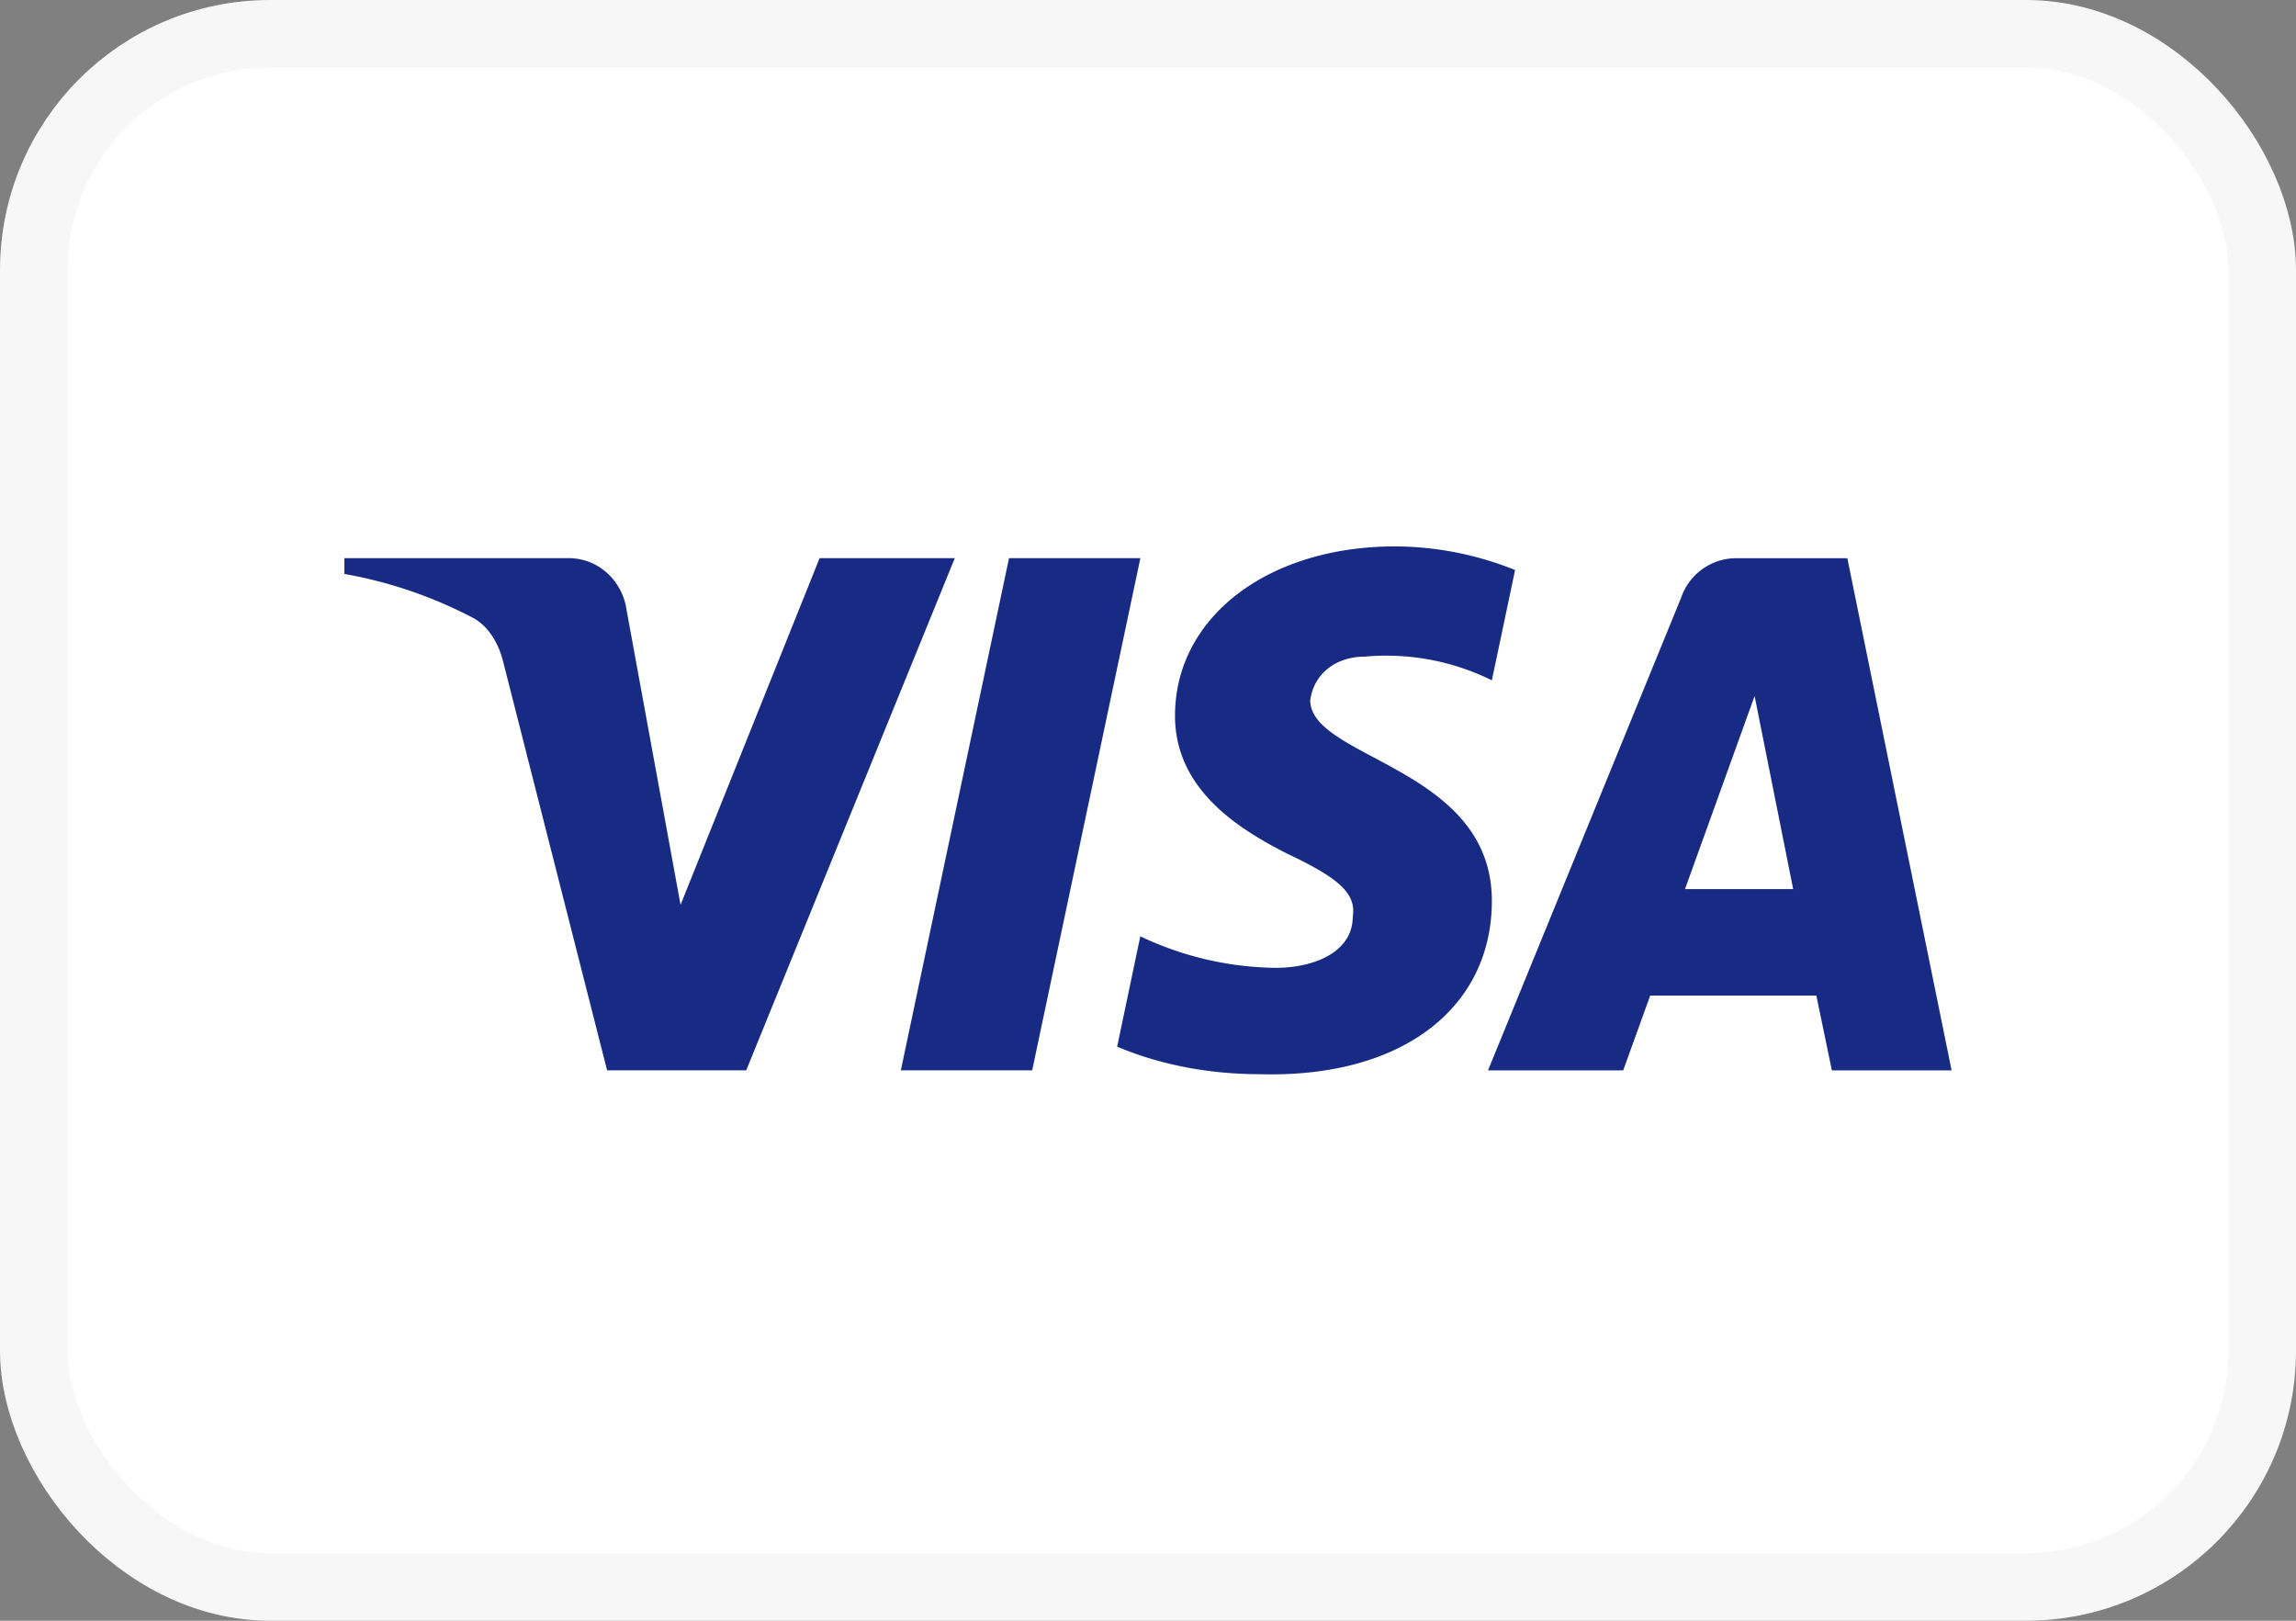
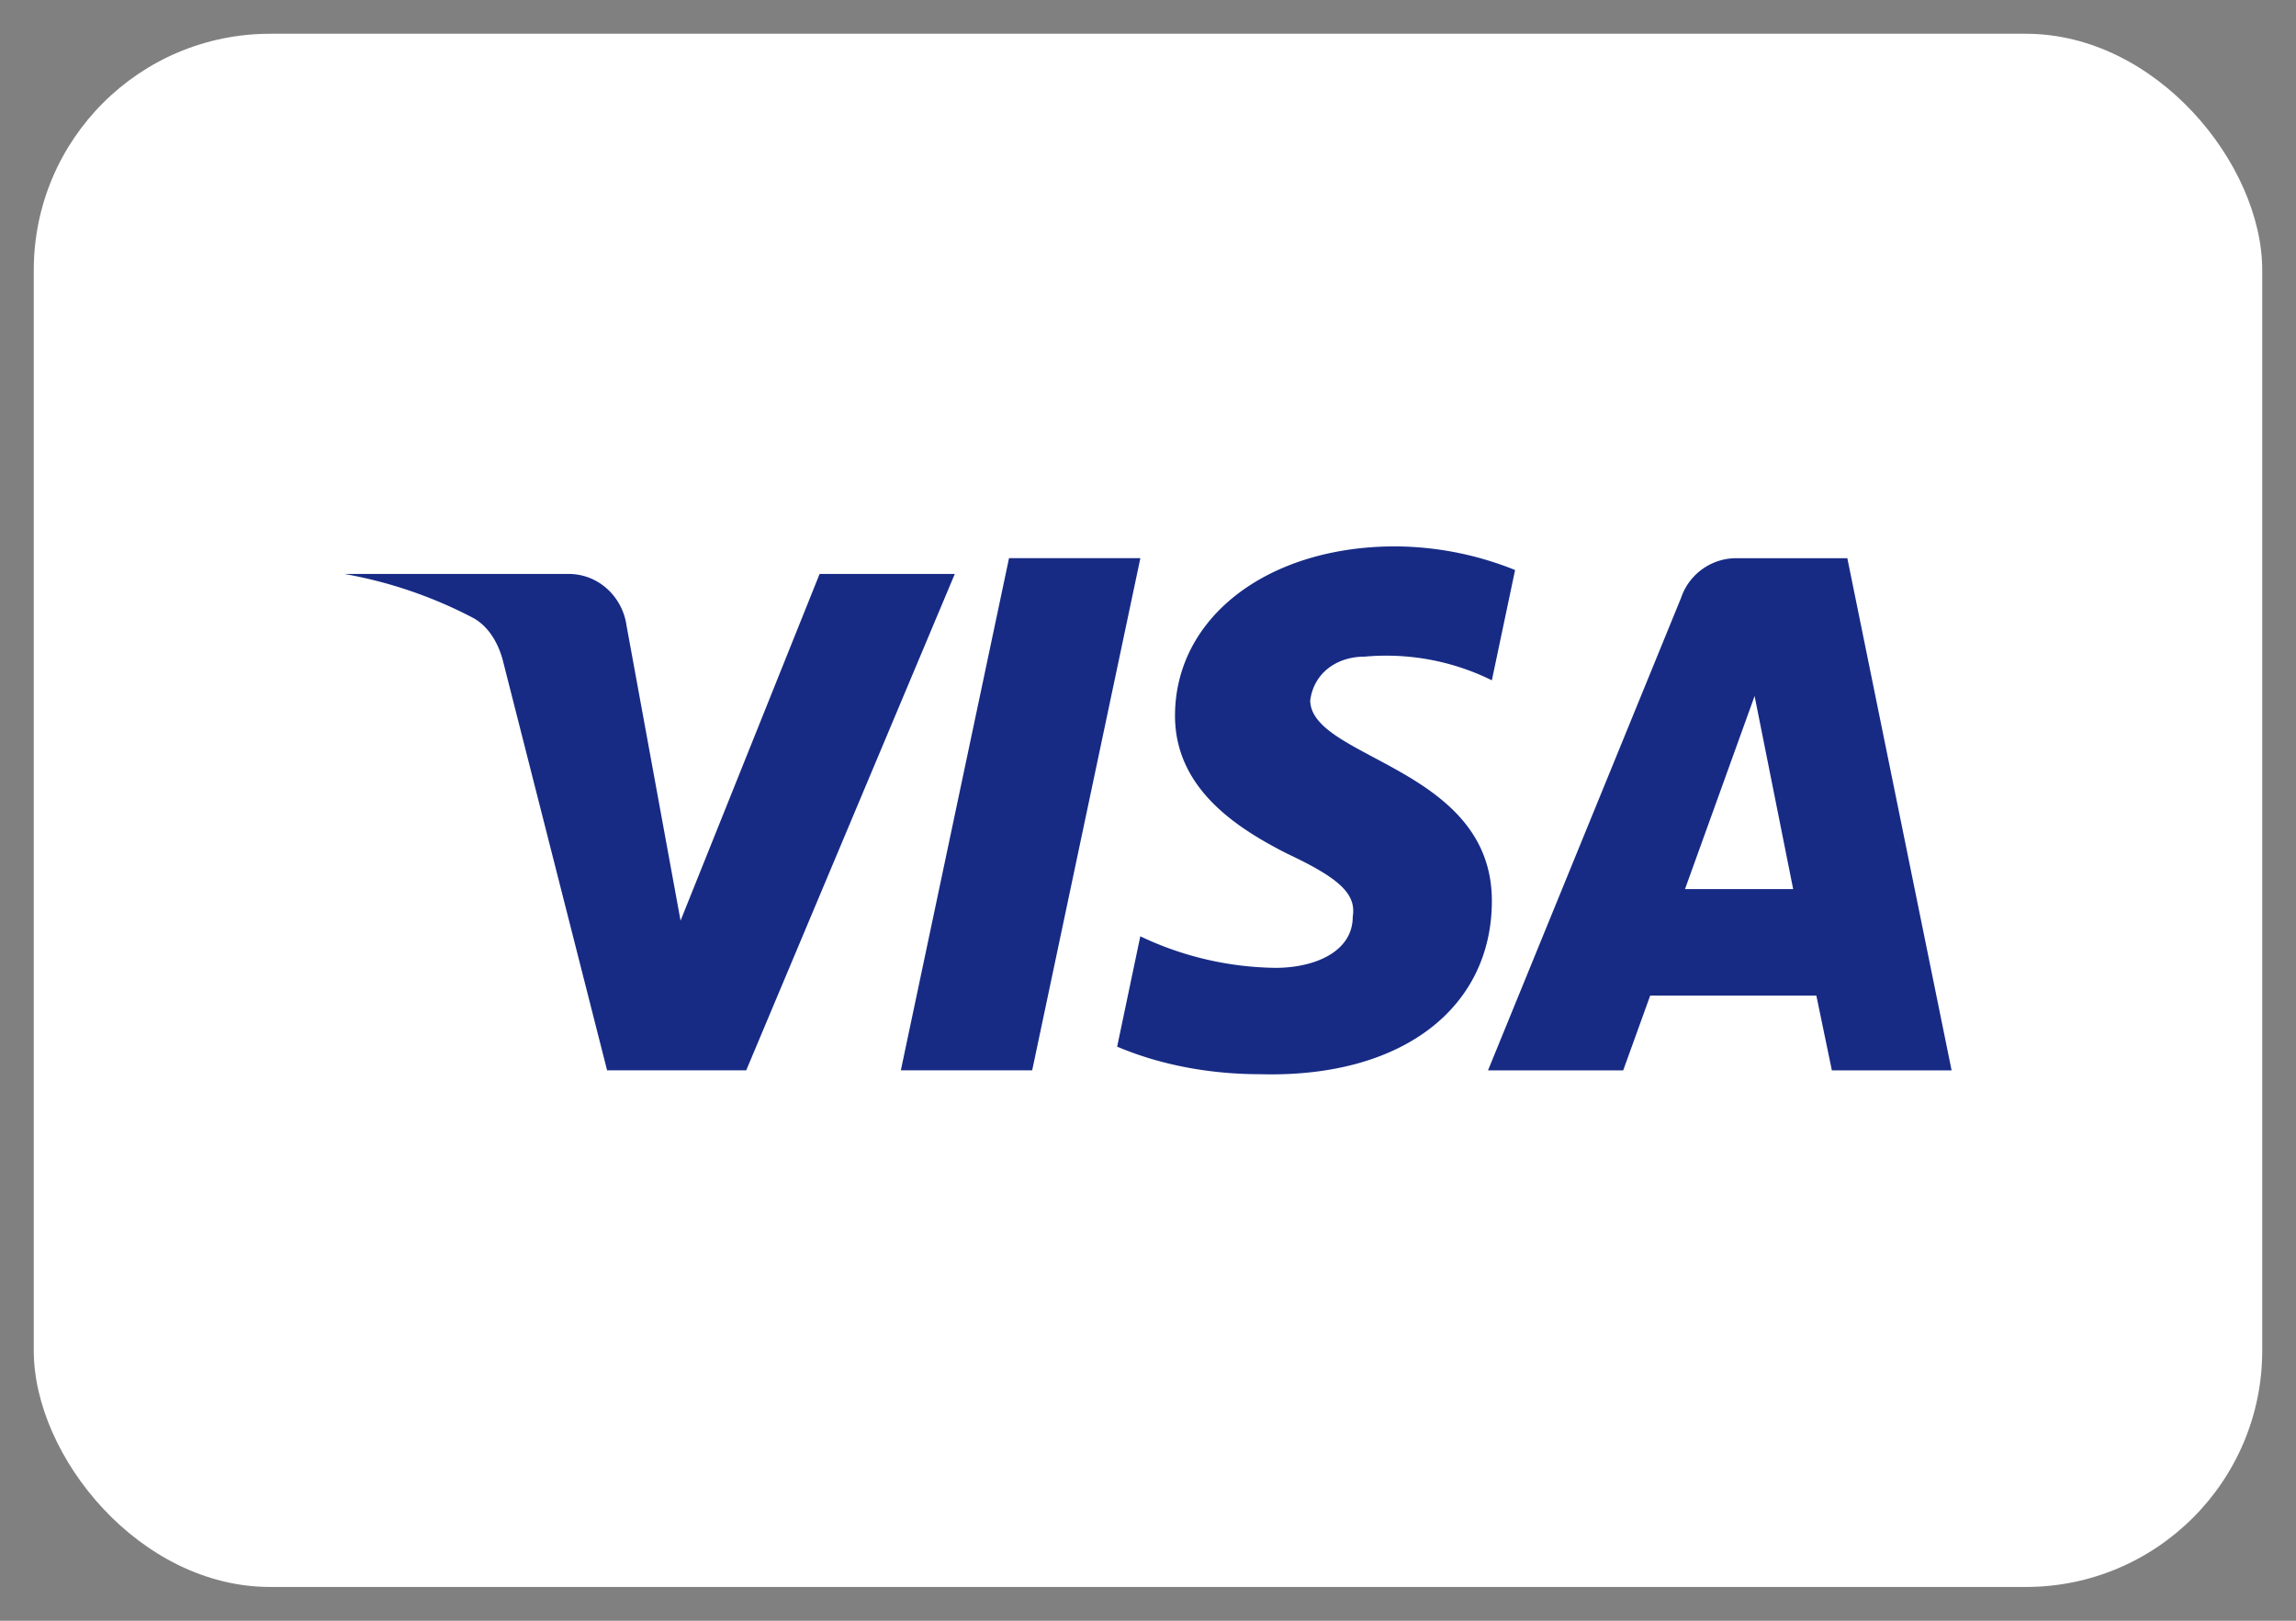
<svg xmlns="http://www.w3.org/2000/svg" fill="none" viewBox="0 0 34 24">
  <rect x="0" y="0" width="34" height="24" fill="#808080" stroke="none" />
  <rect width="33" height="23" x=".5" y=".5" fill="#fff" rx="3.5" />
-   <path fill="#172B85" fill-rule="evenodd" d="M11.05 15.849H8.99L7.447 9.783c-.073-.28-.229-.526-.458-.642A6.573 6.573 0 005.1 8.499v-.234h3.318c.458 0 .801.351.859.759l.801 4.375 2.059-5.134h2.002L11.05 15.85zm4.234 0H13.34l1.602-7.584h1.945l-1.602 7.584zm4.119-5.483c.057-.408.4-.642.801-.642a3.534 3.534 0 011.888.35l.344-1.633a4.801 4.801 0 00-1.774-.35c-1.888 0-3.262 1.05-3.262 2.508 0 1.109.973 1.691 1.66 2.042.743.35 1.03.583.972.933 0 .525-.572.758-1.143.758a4.789 4.789 0 01-2.003-.467l-.343 1.634c.687.291 1.43.408 2.117.408 2.116.058 3.432-.992 3.432-2.567 0-1.983-2.69-2.1-2.69-2.974zM28.9 15.85l-1.544-7.584h-1.66a.863.863 0 00-.801.584l-2.86 7h2.002l.4-1.108h2.46l.23 1.108H28.9zm-2.917-5.542l.571 2.858h-1.602l1.03-2.857z" clip-rule="evenodd" />
-   <rect width="33" height="23" x=".5" y=".5" stroke="#F7F7F8" rx="3.5" />
+   <path fill="#172B85" fill-rule="evenodd" d="M11.05 15.849H8.99L7.447 9.783c-.073-.28-.229-.526-.458-.642A6.573 6.573 0 005.1 8.499h3.318c.458 0 .801.351.859.759l.801 4.375 2.059-5.134h2.002L11.05 15.85zm4.234 0H13.34l1.602-7.584h1.945l-1.602 7.584zm4.119-5.483c.057-.408.4-.642.801-.642a3.534 3.534 0 011.888.35l.344-1.633a4.801 4.801 0 00-1.774-.35c-1.888 0-3.262 1.05-3.262 2.508 0 1.109.973 1.691 1.66 2.042.743.35 1.03.583.972.933 0 .525-.572.758-1.143.758a4.789 4.789 0 01-2.003-.467l-.343 1.634c.687.291 1.43.408 2.117.408 2.116.058 3.432-.992 3.432-2.567 0-1.983-2.69-2.1-2.69-2.974zM28.9 15.85l-1.544-7.584h-1.66a.863.863 0 00-.801.584l-2.86 7h2.002l.4-1.108h2.46l.23 1.108H28.9zm-2.917-5.542l.571 2.858h-1.602l1.03-2.857z" clip-rule="evenodd" />
</svg>